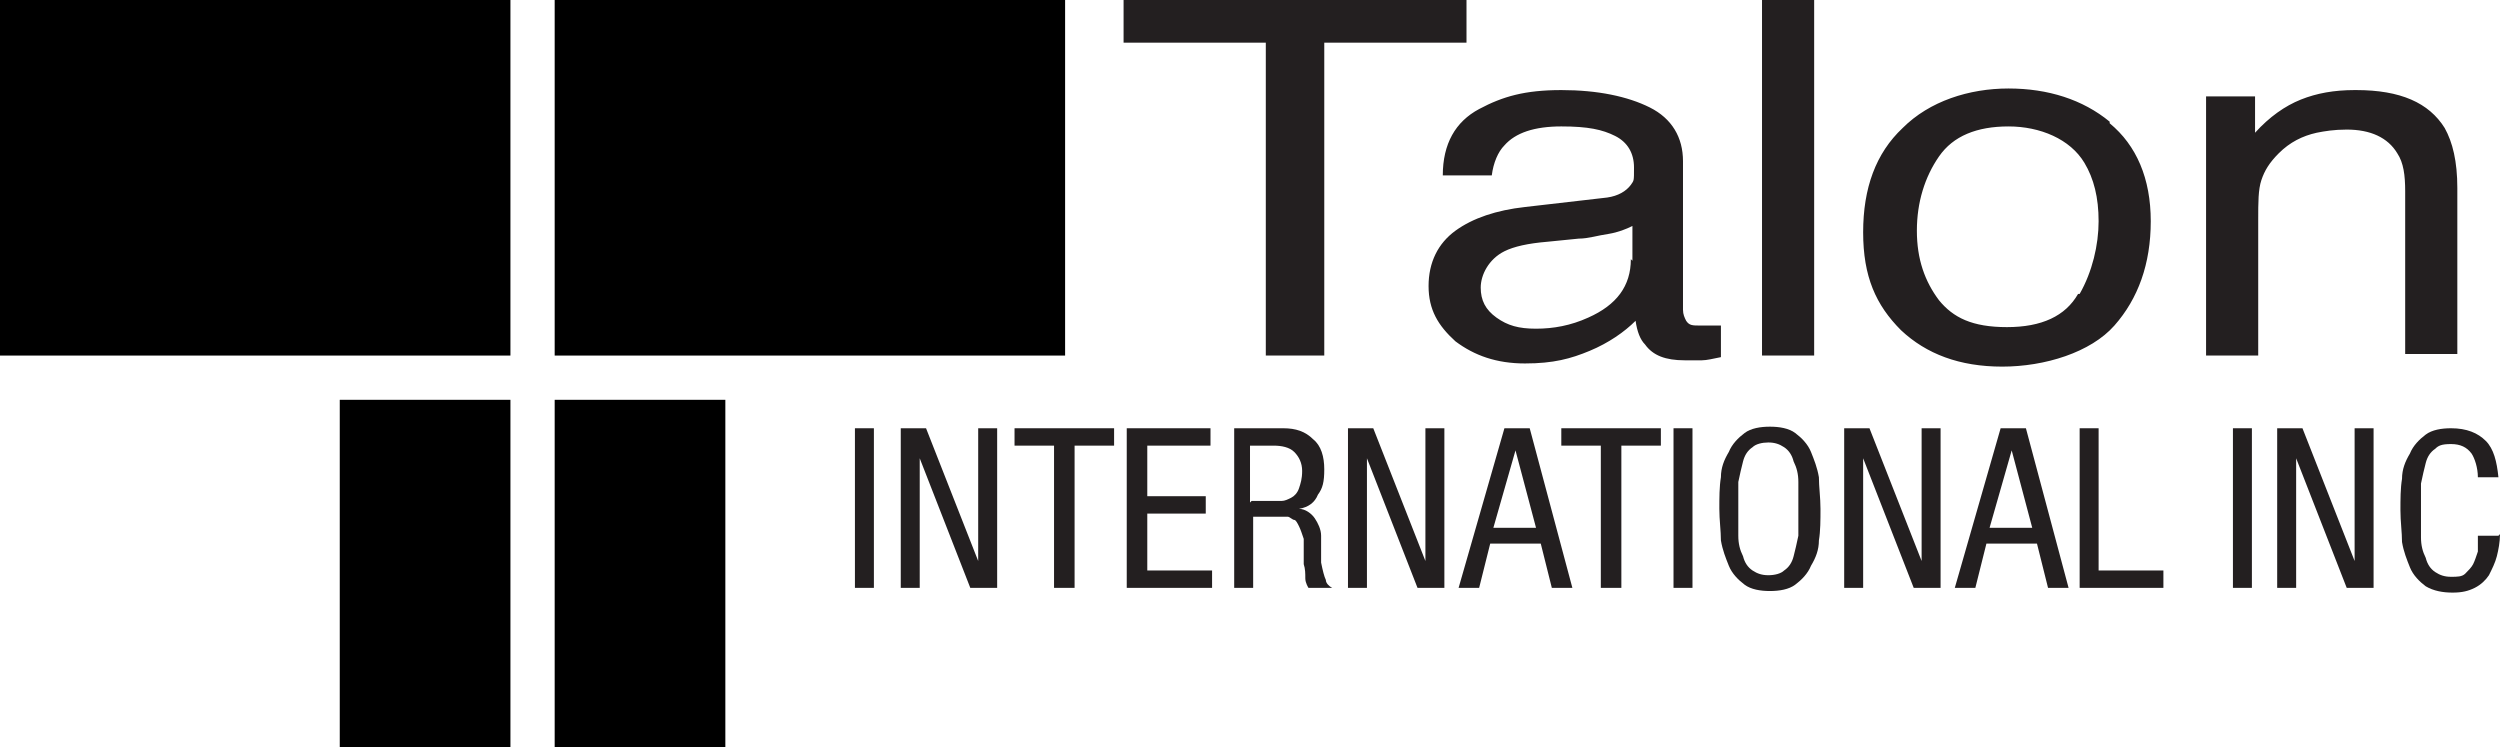
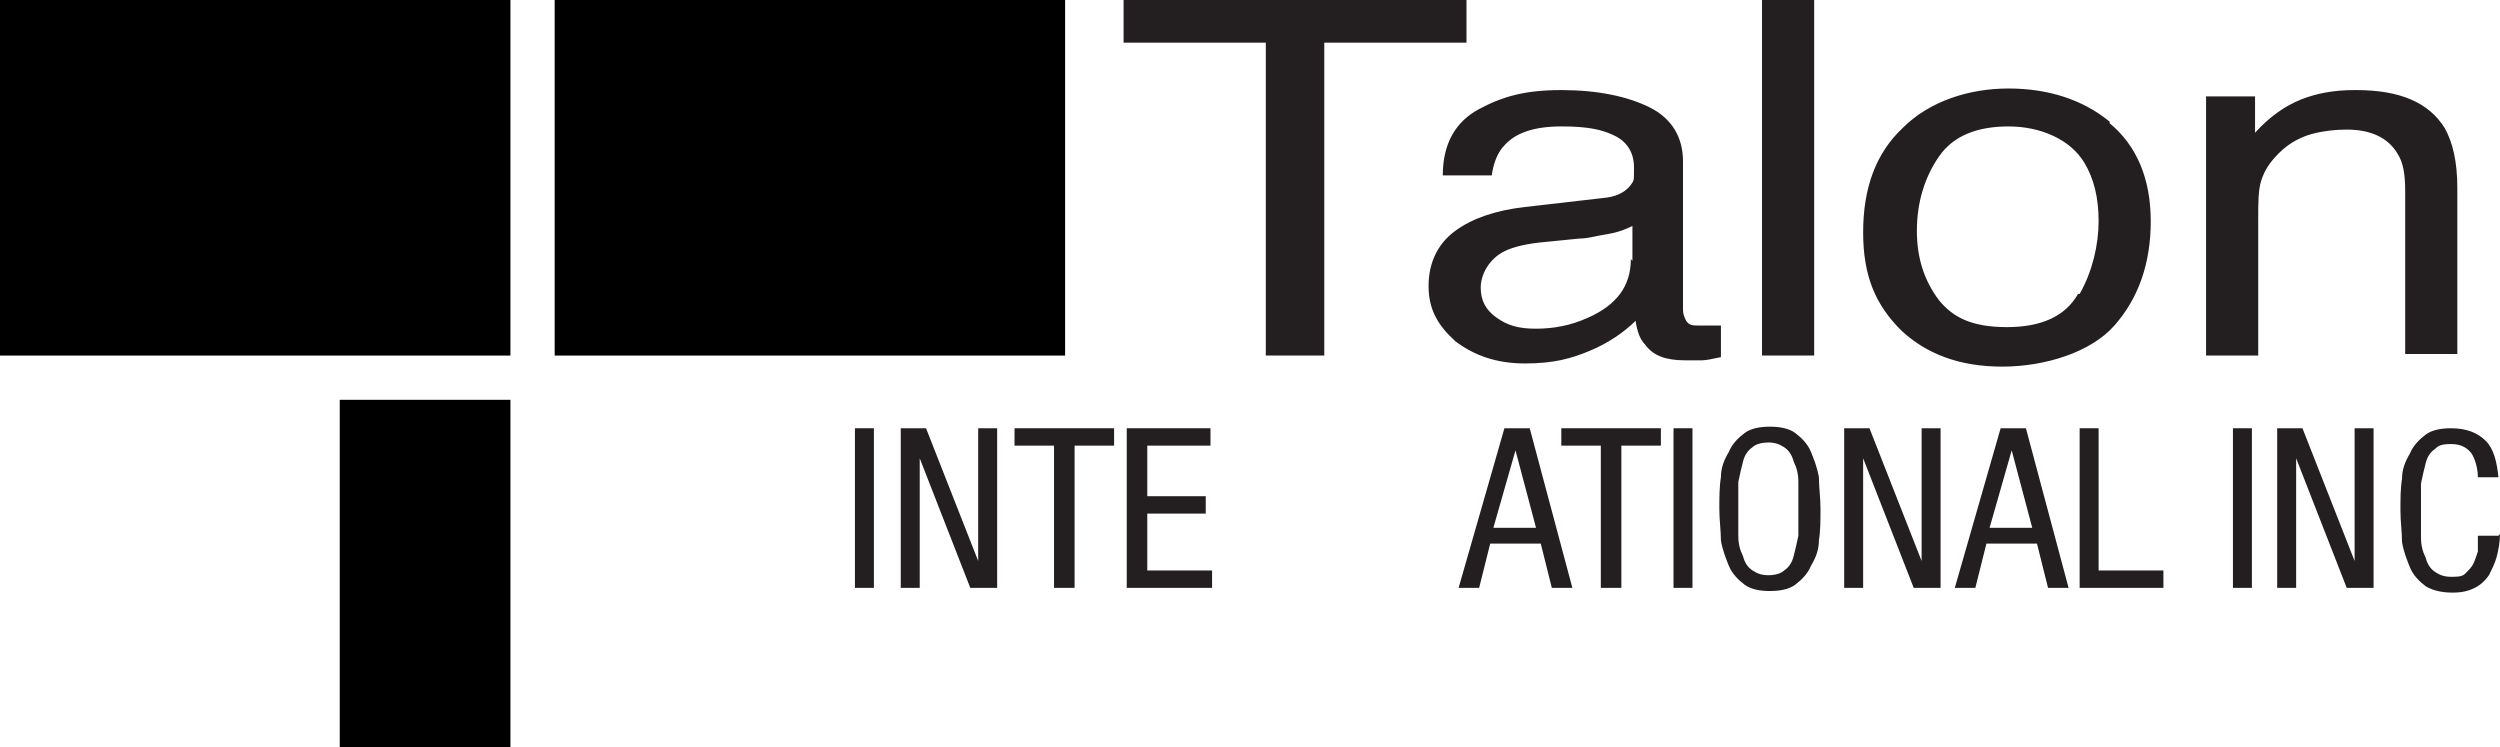
<svg xmlns="http://www.w3.org/2000/svg" id="Layer_1" version="1.1" viewBox="0 0 158.2 47.3">
  <defs>
    <style>
      .st0 {
        fill: #231f20;
      }
    </style>
  </defs>
  <path class="st0" d="M107.6,20.6c-.5,0-.7,0-.9-.3-.1-.2-.2-.4-.2-.7v-9.4c0-1.5-.7-2.7-2.1-3.4-1.4-.7-3.3-1.1-5.6-1.1s-3.7.4-5.2,1.2c-1.5.8-2.3,2.2-2.3,4.2h3.1c.1-.8.4-1.5.8-1.9.7-.8,1.9-1.2,3.6-1.2s2.6.2,3.4.6c.8.4,1.2,1.1,1.2,2s0,.8-.2,1.1c-.3.4-.8.7-1.5.8l-5.2.6c-1.8.2-3.3.7-4.4,1.5-1.1.8-1.7,2-1.7,3.5s.6,2.5,1.7,3.5c1.2.9,2.6,1.4,4.4,1.4s2.9-.3,4.1-.8c1.2-.5,2.2-1.2,2.9-1.9.1.7.3,1.2.6,1.5.5.7,1.3,1,2.5,1s.8,0,1.1,0c.3,0,.7-.1,1.2-.2v-2h-.6c0,0-.5,0-.5,0ZM103.2,16.4c0,1.7-.9,2.9-2.7,3.7-1.1.5-2.2.7-3.3.7s-1.8-.2-2.5-.7c-.7-.5-1-1.1-1-1.9s.5-1.8,1.5-2.3c.6-.3,1.5-.5,2.7-.6l2-.2c.6,0,1.2-.2,1.9-.3.6-.1,1.1-.3,1.5-.5v2.2ZM114.8,0h-3.3v22.5h3.3V0ZM92.8,0h-21.7v2.7h9v19.8h3.7V2.7h9V0ZM149,5.7c-1.3,0-2.4.2-3.4.6-1,.4-2,1.1-2.9,2.1v-2.3h-3.1v16.4h3.3v-8.6c0-1.1,0-1.9.2-2.5.2-.6.5-1.1,1.1-1.7.7-.7,1.5-1.1,2.4-1.3.5-.1,1.1-.2,1.9-.2,1.5,0,2.6.5,3.2,1.5.4.6.5,1.4.5,2.4v10.3h3.3v-10.5c0-1.7-.3-2.9-.8-3.8-1-1.6-2.8-2.4-5.6-2.4ZM133.5,7.7c-1.7-1.4-3.9-2.1-6.4-2.1s-5,.8-6.7,2.5c-1.7,1.6-2.5,3.8-2.5,6.6s.8,4.6,2.4,6.2c1.6,1.5,3.7,2.3,6.4,2.3s5.6-.9,7.1-2.6c1.5-1.7,2.3-3.9,2.3-6.6s-.9-4.8-2.6-6.2ZM131.5,18.6c-.8,1.4-2.3,2.1-4.5,2.1s-3.4-.6-4.3-1.7c-.9-1.2-1.4-2.6-1.4-4.4s.5-3.4,1.4-4.7c.9-1.3,2.4-1.9,4.4-1.9s3.9.8,4.8,2.3c.6,1,.9,2.2.9,3.7s-.4,3.2-1.2,4.6Z" />
  <rect x="21.5" y="25.3" width="10.8" height="22.1" />
  <rect width="32.3" height="22.5" />
-   <rect x="35.1" y="25.3" width="10.8" height="22.1" />
  <rect x="35.1" width="32.3" height="22.5" />
  <g>
    <path class="st0" d="M54.1,27.1h1.2v10.1h-1.2v-10.1Z" />
    <path class="st0" d="M57,27.1h1.6l3.3,8.4h0v-8.4h1.2v10.1h-1.7l-3.2-8.2h0v8.2h-1.2v-10.1Z" />
    <path class="st0" d="M67.9,37.2h-1.2v-9h-2.5v-1.1h6.3v1.1h-2.5v9Z" />
    <path class="st0" d="M71.4,27.1h5.2v1.1h-4v3.2h3.7v1.1h-3.7v3.6h4.1v1.1h-5.4v-10.1Z" />
-     <path class="st0" d="M77.9,27.1h3.3c.8,0,1.4.2,1.9.7.5.4.7,1.1.7,1.9s-.1,1.2-.4,1.6c-.2.5-.6.8-1.2.9h0c.4,0,.8.3,1,.6.2.3.4.7.4,1.1v1.7c.1.5.2.9.3,1.1,0,.2.2.4.4.5h-1.5c0,0-.2-.3-.2-.6s0-.6-.1-.9v-1.6c-.1-.3-.2-.6-.3-.8s-.2-.4-.3-.4c-.1,0-.3-.2-.4-.2-.2,0-.3,0-.5,0h-1.7v4.5h-1.2v-10.1ZM79.2,31.7h1.2c.3,0,.5,0,.7,0,.2,0,.4-.1.6-.2.2-.1.4-.3.5-.6.1-.3.2-.6.2-1.1s-.2-.9-.5-1.2c-.3-.3-.8-.4-1.3-.4h-1.5v3.6Z" />
-     <path class="st0" d="M85.3,27.1h1.6l3.3,8.4h0v-8.4h1.2v10.1h-1.7l-3.2-8.2h0v8.2h-1.2v-10.1Z" />
    <path class="st0" d="M95.1,27.1h1.7l2.7,10.1h-1.3l-.7-2.8h-3.2l-.7,2.8h-1.3l2.9-10.1ZM94.5,33.4h2.7l-1.3-4.9h0l-1.4,4.9Z" />
    <path class="st0" d="M102.5,37.2h-1.2v-9h-2.5v-1.1h6.3v1.1h-2.5v9Z" />
    <path class="st0" d="M105.9,27.1h1.2v10.1h-1.2v-10.1Z" />
    <path class="st0" d="M113.6,27.4c.4.3.8.7,1,1.2.2.5.4,1,.5,1.6,0,.6.1,1.3.1,2s0,1.4-.1,2c0,.6-.2,1.1-.5,1.6-.2.5-.6.9-1,1.2-.4.3-1,.4-1.6.4s-1.2-.1-1.6-.4c-.4-.3-.8-.7-1-1.2-.2-.5-.4-1-.5-1.6,0-.6-.1-1.3-.1-2s0-1.4.1-2c0-.6.2-1.1.5-1.6.2-.5.6-.9,1-1.2.4-.3,1-.4,1.6-.4s1.2.1,1.6.4ZM110.9,28.3c-.3.2-.5.5-.6.9-.1.4-.2.8-.3,1.3,0,.5,0,1.1,0,1.7s0,1.2,0,1.7c0,.5.1.9.3,1.3.1.4.3.7.6.9.3.2.6.3,1,.3s.8-.1,1-.3c.3-.2.5-.5.6-.9.1-.4.2-.8.3-1.3,0-.5,0-1.1,0-1.7s0-1.2,0-1.7c0-.5-.1-.9-.3-1.3-.1-.4-.3-.7-.6-.9-.3-.2-.6-.3-1-.3s-.8.1-1,.3Z" />
    <path class="st0" d="M116.7,27.1h1.6l3.3,8.4h0v-8.4h1.2v10.1h-1.7l-3.2-8.2h0v8.2h-1.2v-10.1Z" />
    <path class="st0" d="M126.5,27.1h1.7l2.7,10.1h-1.3l-.7-2.8h-3.2l-.7,2.8h-1.3l2.9-10.1ZM125.9,33.4h2.7l-1.3-4.9h0l-1.4,4.9Z" />
    <path class="st0" d="M131.6,27.1h1.2v9h4.1v1.1h-5.3v-10.1Z" />
    <path class="st0" d="M141.3,27.1h1.2v10.1h-1.2v-10.1Z" />
    <path class="st0" d="M144.1,27.1h1.6l3.3,8.4h0v-8.4h1.2v10.1h-1.7l-3.2-8.2h0v8.2h-1.2v-10.1Z" />
    <path class="st0" d="M158.2,33.8c0,.5-.1,1-.2,1.4-.1.4-.3.8-.5,1.2-.2.3-.5.6-.9.8-.4.2-.8.3-1.4.3s-1.2-.1-1.7-.4c-.4-.3-.8-.7-1-1.2-.2-.5-.4-1-.5-1.6,0-.6-.1-1.3-.1-2s0-1.4.1-2c0-.6.2-1.1.5-1.6.2-.5.6-.9,1-1.2.4-.3,1-.4,1.6-.4,1,0,1.7.3,2.2.8.5.5.7,1.3.8,2.3h-1.3c0-.6-.2-1.2-.4-1.5-.3-.4-.7-.6-1.3-.6s-.8.1-1,.3c-.3.2-.5.5-.6.9-.1.4-.2.8-.3,1.3,0,.5,0,1.1,0,1.7s0,1.2,0,1.7c0,.5.1.9.3,1.3.1.4.3.7.6.9.3.2.6.3,1,.3s.7,0,.9-.2c.2-.2.4-.4.5-.6.1-.2.2-.5.3-.8,0-.3,0-.6,0-1h1.3Z" />
  </g>
</svg>